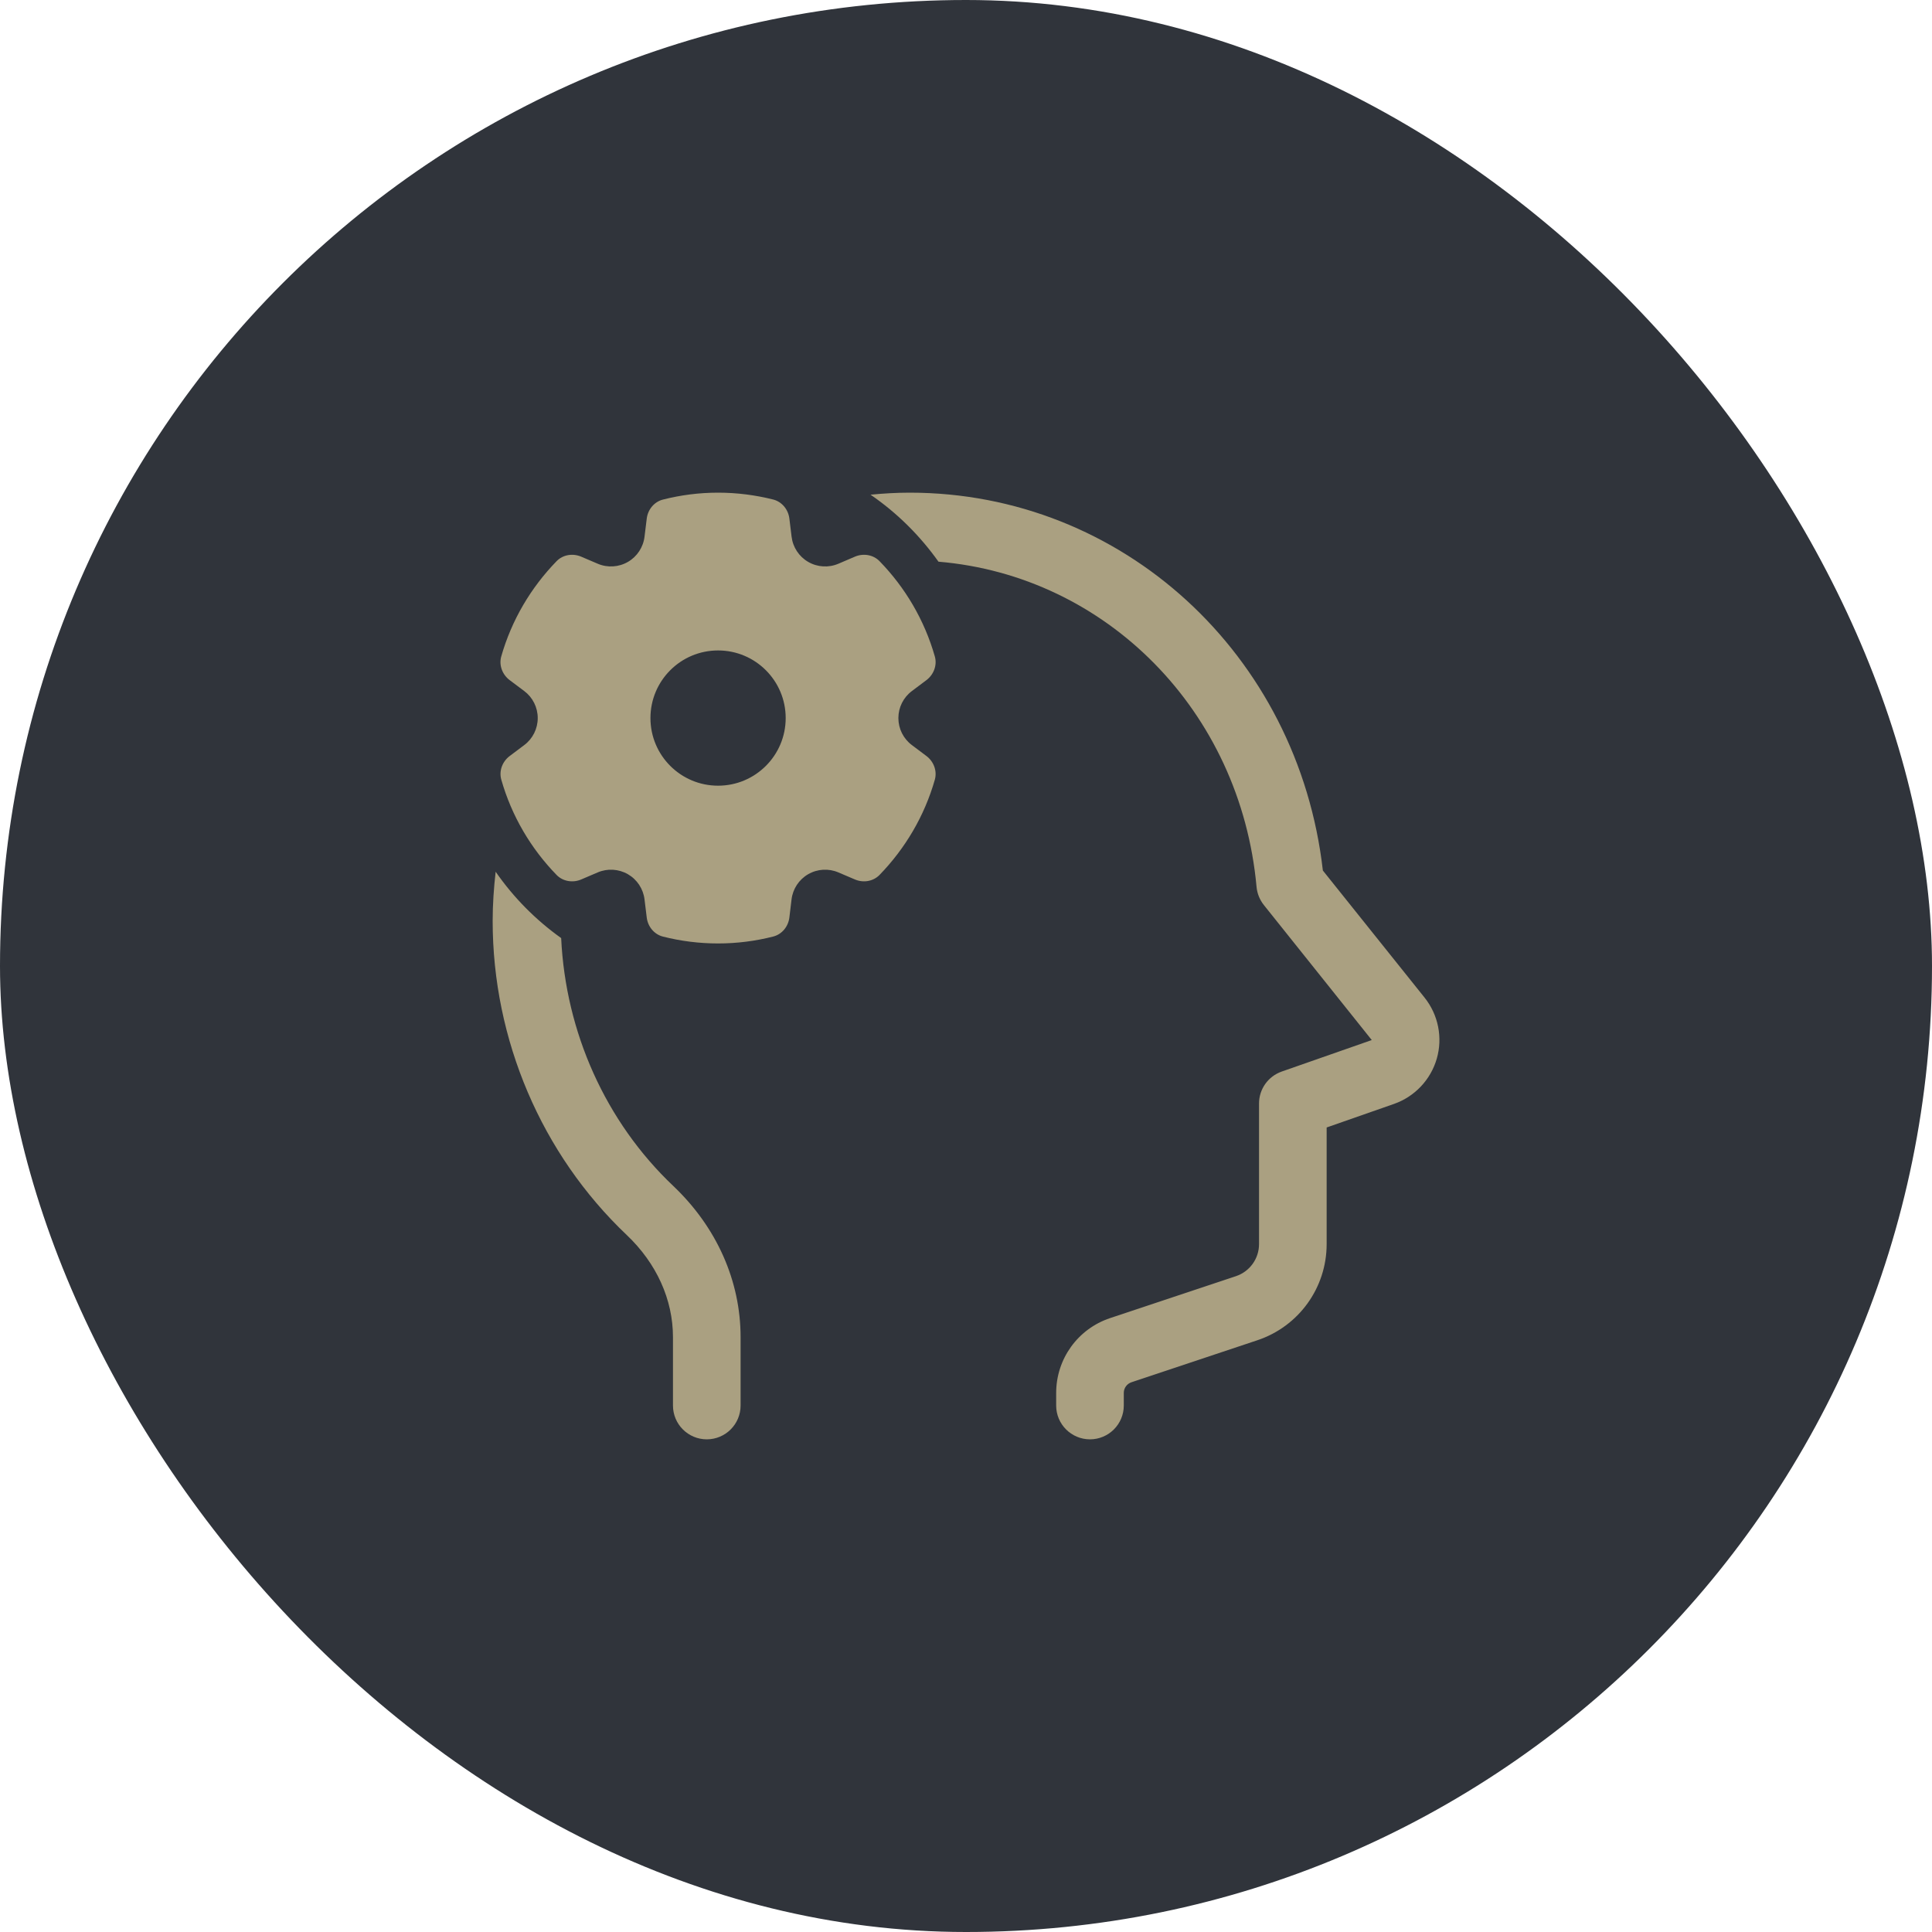
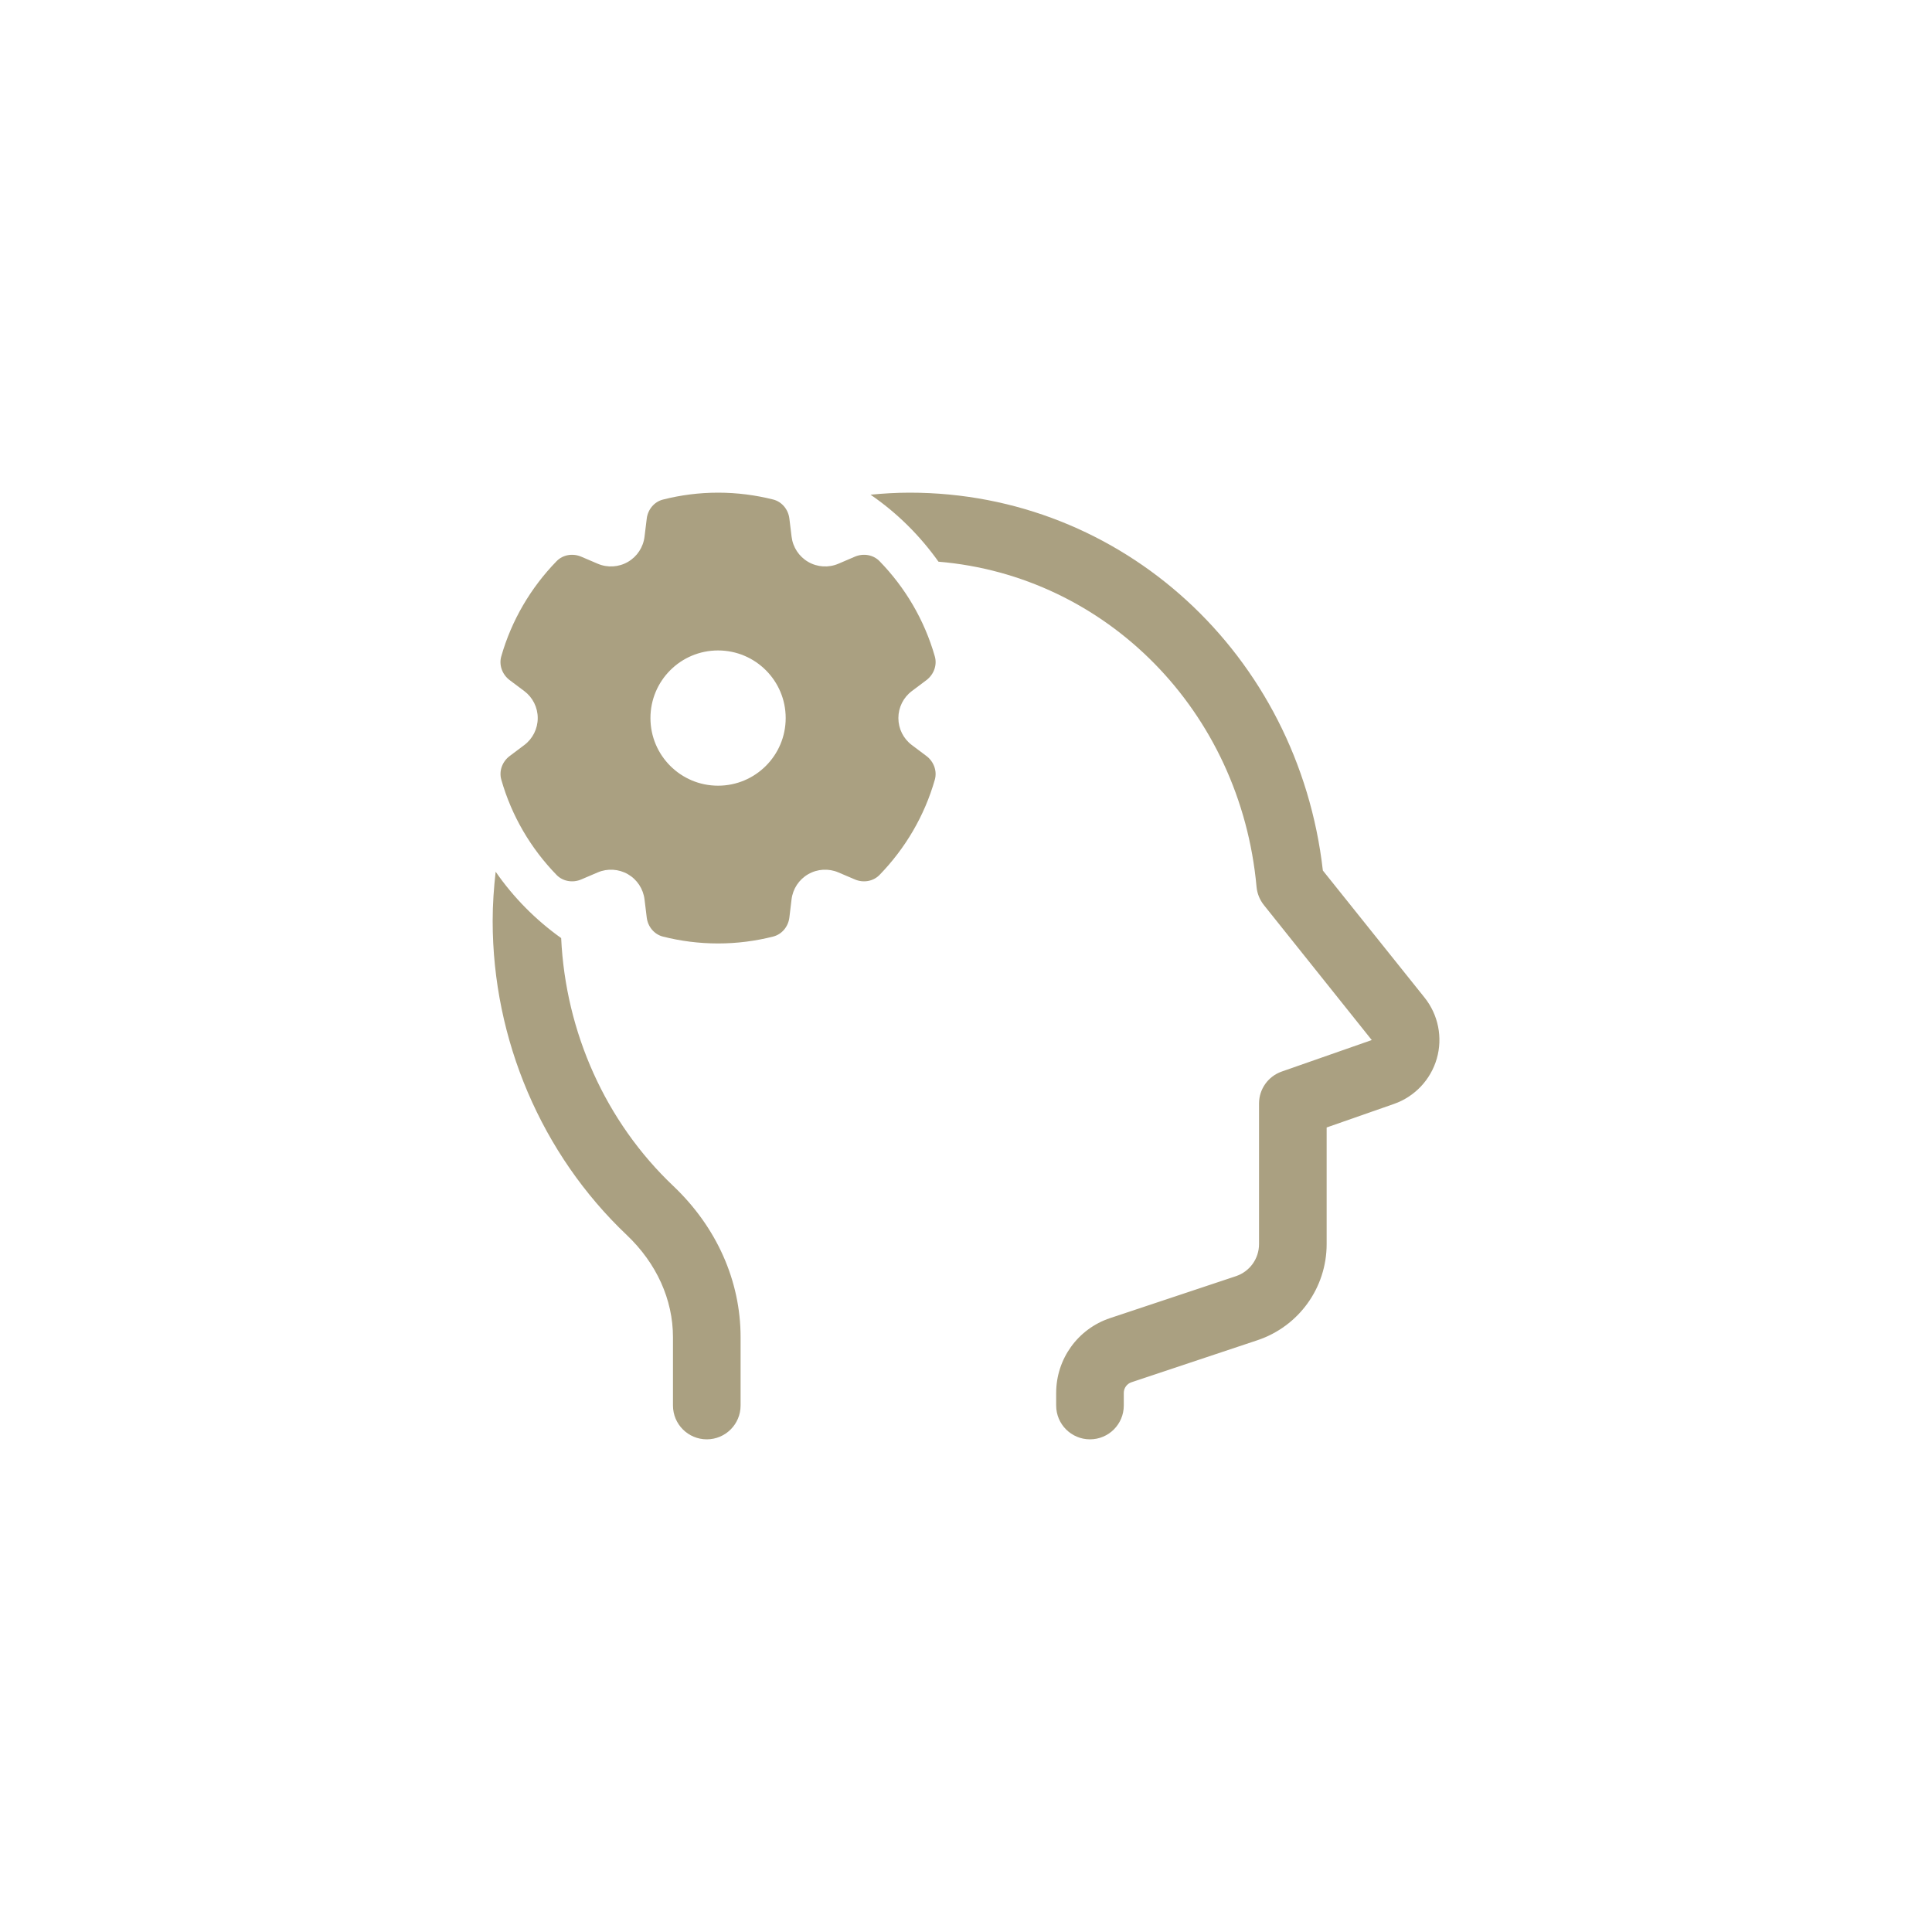
<svg xmlns="http://www.w3.org/2000/svg" width="100" height="100" viewBox="0 0 100 100" fill="none">
-   <rect width="100" height="100" rx="50" fill="#30343B" />
  <path d="M37.167 25.5C36.182 25.5 35.227 25.626 34.314 25.858C33.858 25.973 33.531 26.377 33.475 26.844L33.361 27.776C33.296 28.323 32.977 28.809 32.5 29.084C32.023 29.36 31.443 29.395 30.937 29.178L30.082 28.813C29.649 28.629 29.138 28.707 28.809 29.046C27.481 30.411 26.48 32.096 25.944 33.979C25.816 34.433 26.003 34.919 26.38 35.203L27.134 35.768C27.575 36.098 27.833 36.616 27.833 37.167C27.833 37.717 27.575 38.236 27.134 38.566L26.382 39.131C26.005 39.413 25.817 39.901 25.947 40.355C26.482 42.237 27.48 43.923 28.809 45.288C29.136 45.625 29.652 45.706 30.085 45.52L30.937 45.156C31.443 44.939 32.024 44.975 32.5 45.249C32.976 45.523 33.296 46.01 33.361 46.557L33.475 47.491C33.531 47.959 33.858 48.362 34.314 48.478C35.228 48.709 36.182 48.833 37.167 48.833C38.151 48.833 39.106 48.708 40.02 48.476C40.476 48.36 40.802 47.957 40.858 47.489L40.97 46.555C41.035 46.008 41.355 45.524 41.831 45.249C42.307 44.974 42.888 44.939 43.394 45.156L44.249 45.52C44.681 45.706 45.194 45.625 45.523 45.288C46.85 43.923 47.851 42.237 48.387 40.355C48.515 39.901 48.328 39.414 47.952 39.131L47.2 38.566C46.758 38.236 46.5 37.717 46.5 37.167C46.5 36.616 46.758 36.098 47.2 35.768L47.952 35.203C48.328 34.92 48.516 34.433 48.387 33.979C47.851 32.096 46.854 30.411 45.525 29.046C45.197 28.708 44.681 28.628 44.249 28.813L43.397 29.178C42.89 29.395 42.31 29.36 41.833 29.084C41.356 28.809 41.037 28.323 40.972 27.776L40.858 26.842C40.802 26.375 40.476 25.971 40.02 25.855C39.105 25.625 38.151 25.5 37.167 25.5ZM47.083 25.5C46.4 25.5 45.725 25.541 45.058 25.605C46.427 26.542 47.614 27.721 48.576 29.073C57.251 29.8 64.21 36.788 65.039 45.908C65.071 46.249 65.203 46.575 65.417 46.844L71.002 53.833L66.34 55.464C65.638 55.712 65.167 56.372 65.167 57.116V64.394C65.167 65.148 64.687 65.816 63.97 66.055L57.458 68.225C55.787 68.782 54.667 70.339 54.667 72.098V72.75C54.667 73.716 55.451 74.5 56.417 74.5C57.383 74.5 58.167 73.716 58.167 72.75V72.098C58.167 71.846 58.327 71.625 58.565 71.545L65.076 69.373C67.223 68.658 68.667 66.657 68.667 64.394V58.358L72.158 57.137C73.228 56.761 74.054 55.885 74.368 54.794C74.682 53.703 74.445 52.525 73.737 51.638L68.471 45.058C67.195 33.872 58.092 25.5 47.083 25.5ZM37.167 33.667C39.1 33.667 40.667 35.233 40.667 37.167C40.667 39.1 39.1 40.667 37.167 40.667C35.233 40.667 33.667 39.1 33.667 37.167C33.667 35.233 35.233 33.667 37.167 33.667ZM25.655 45.121C25.56 45.958 25.5 46.806 25.5 47.667C25.5 53.816 28.03 59.742 32.441 63.925C33.983 65.388 34.833 67.267 34.833 69.213V72.75C34.833 73.716 35.617 74.5 36.583 74.5C37.549 74.5 38.333 73.716 38.333 72.75V69.213C38.333 66.298 37.095 63.518 34.849 61.386C31.345 58.064 29.274 53.426 29.046 48.555C27.727 47.614 26.578 46.454 25.655 45.121Z" fill="#AAA081" />
</svg>